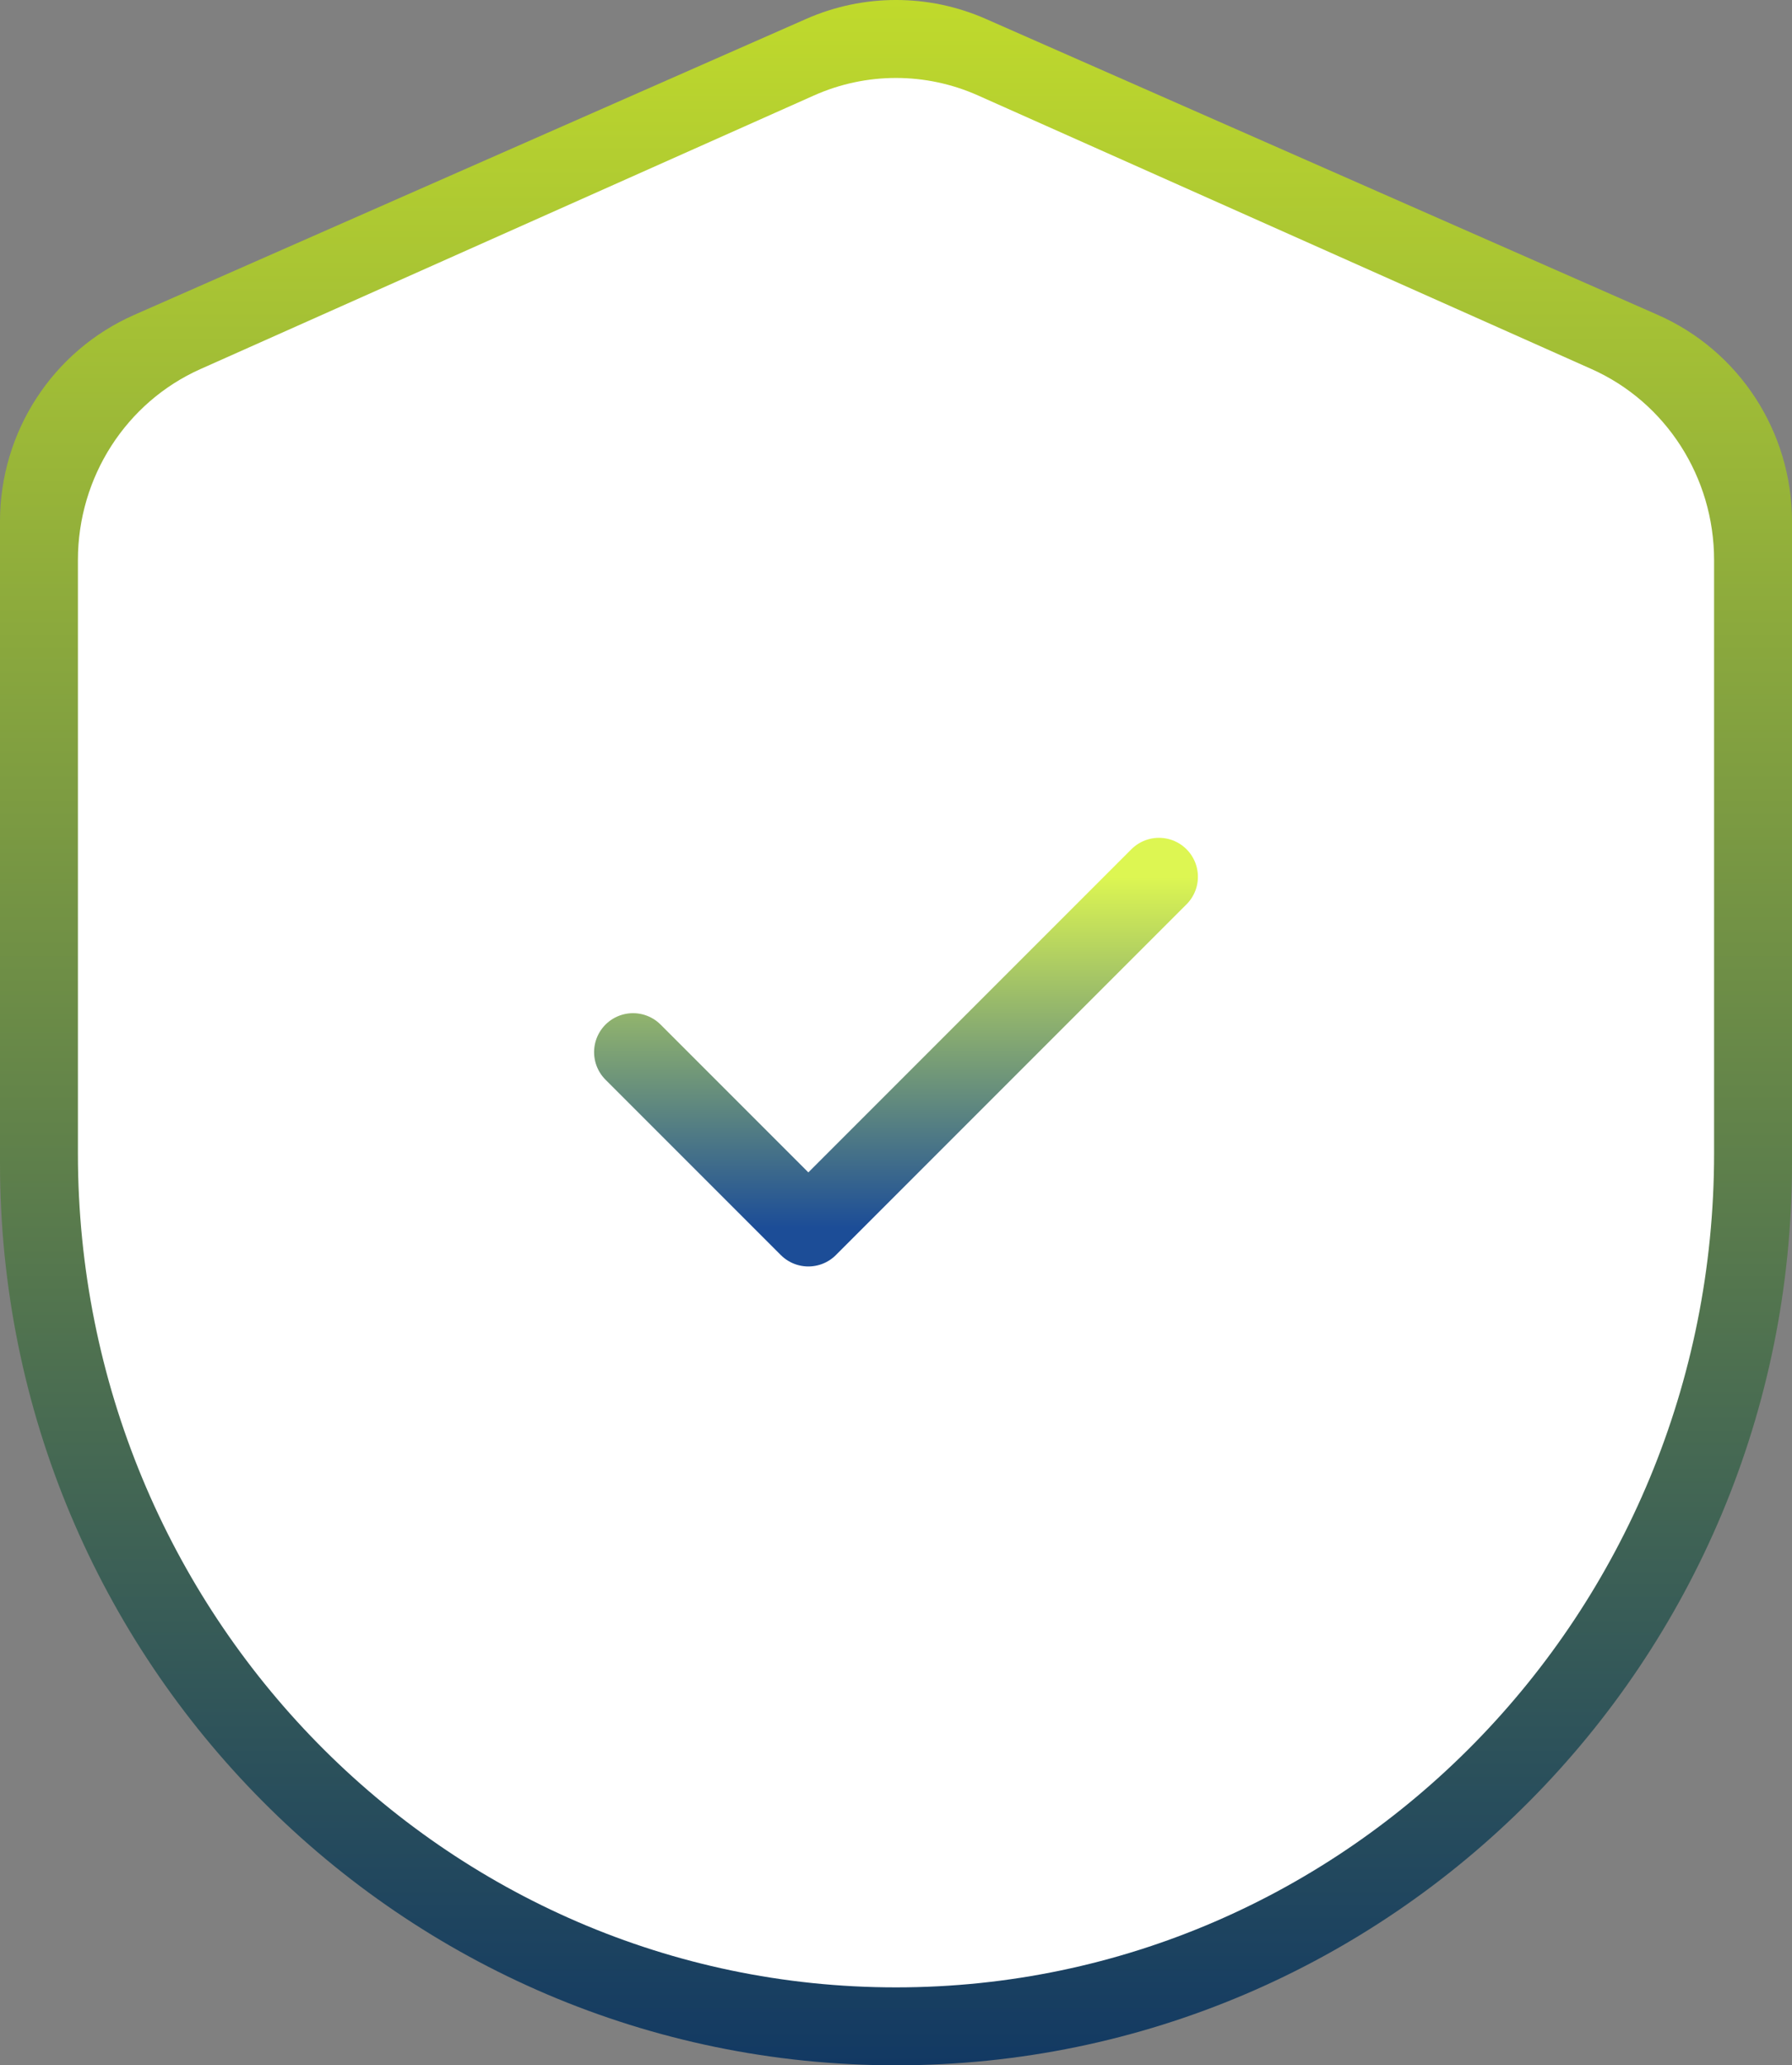
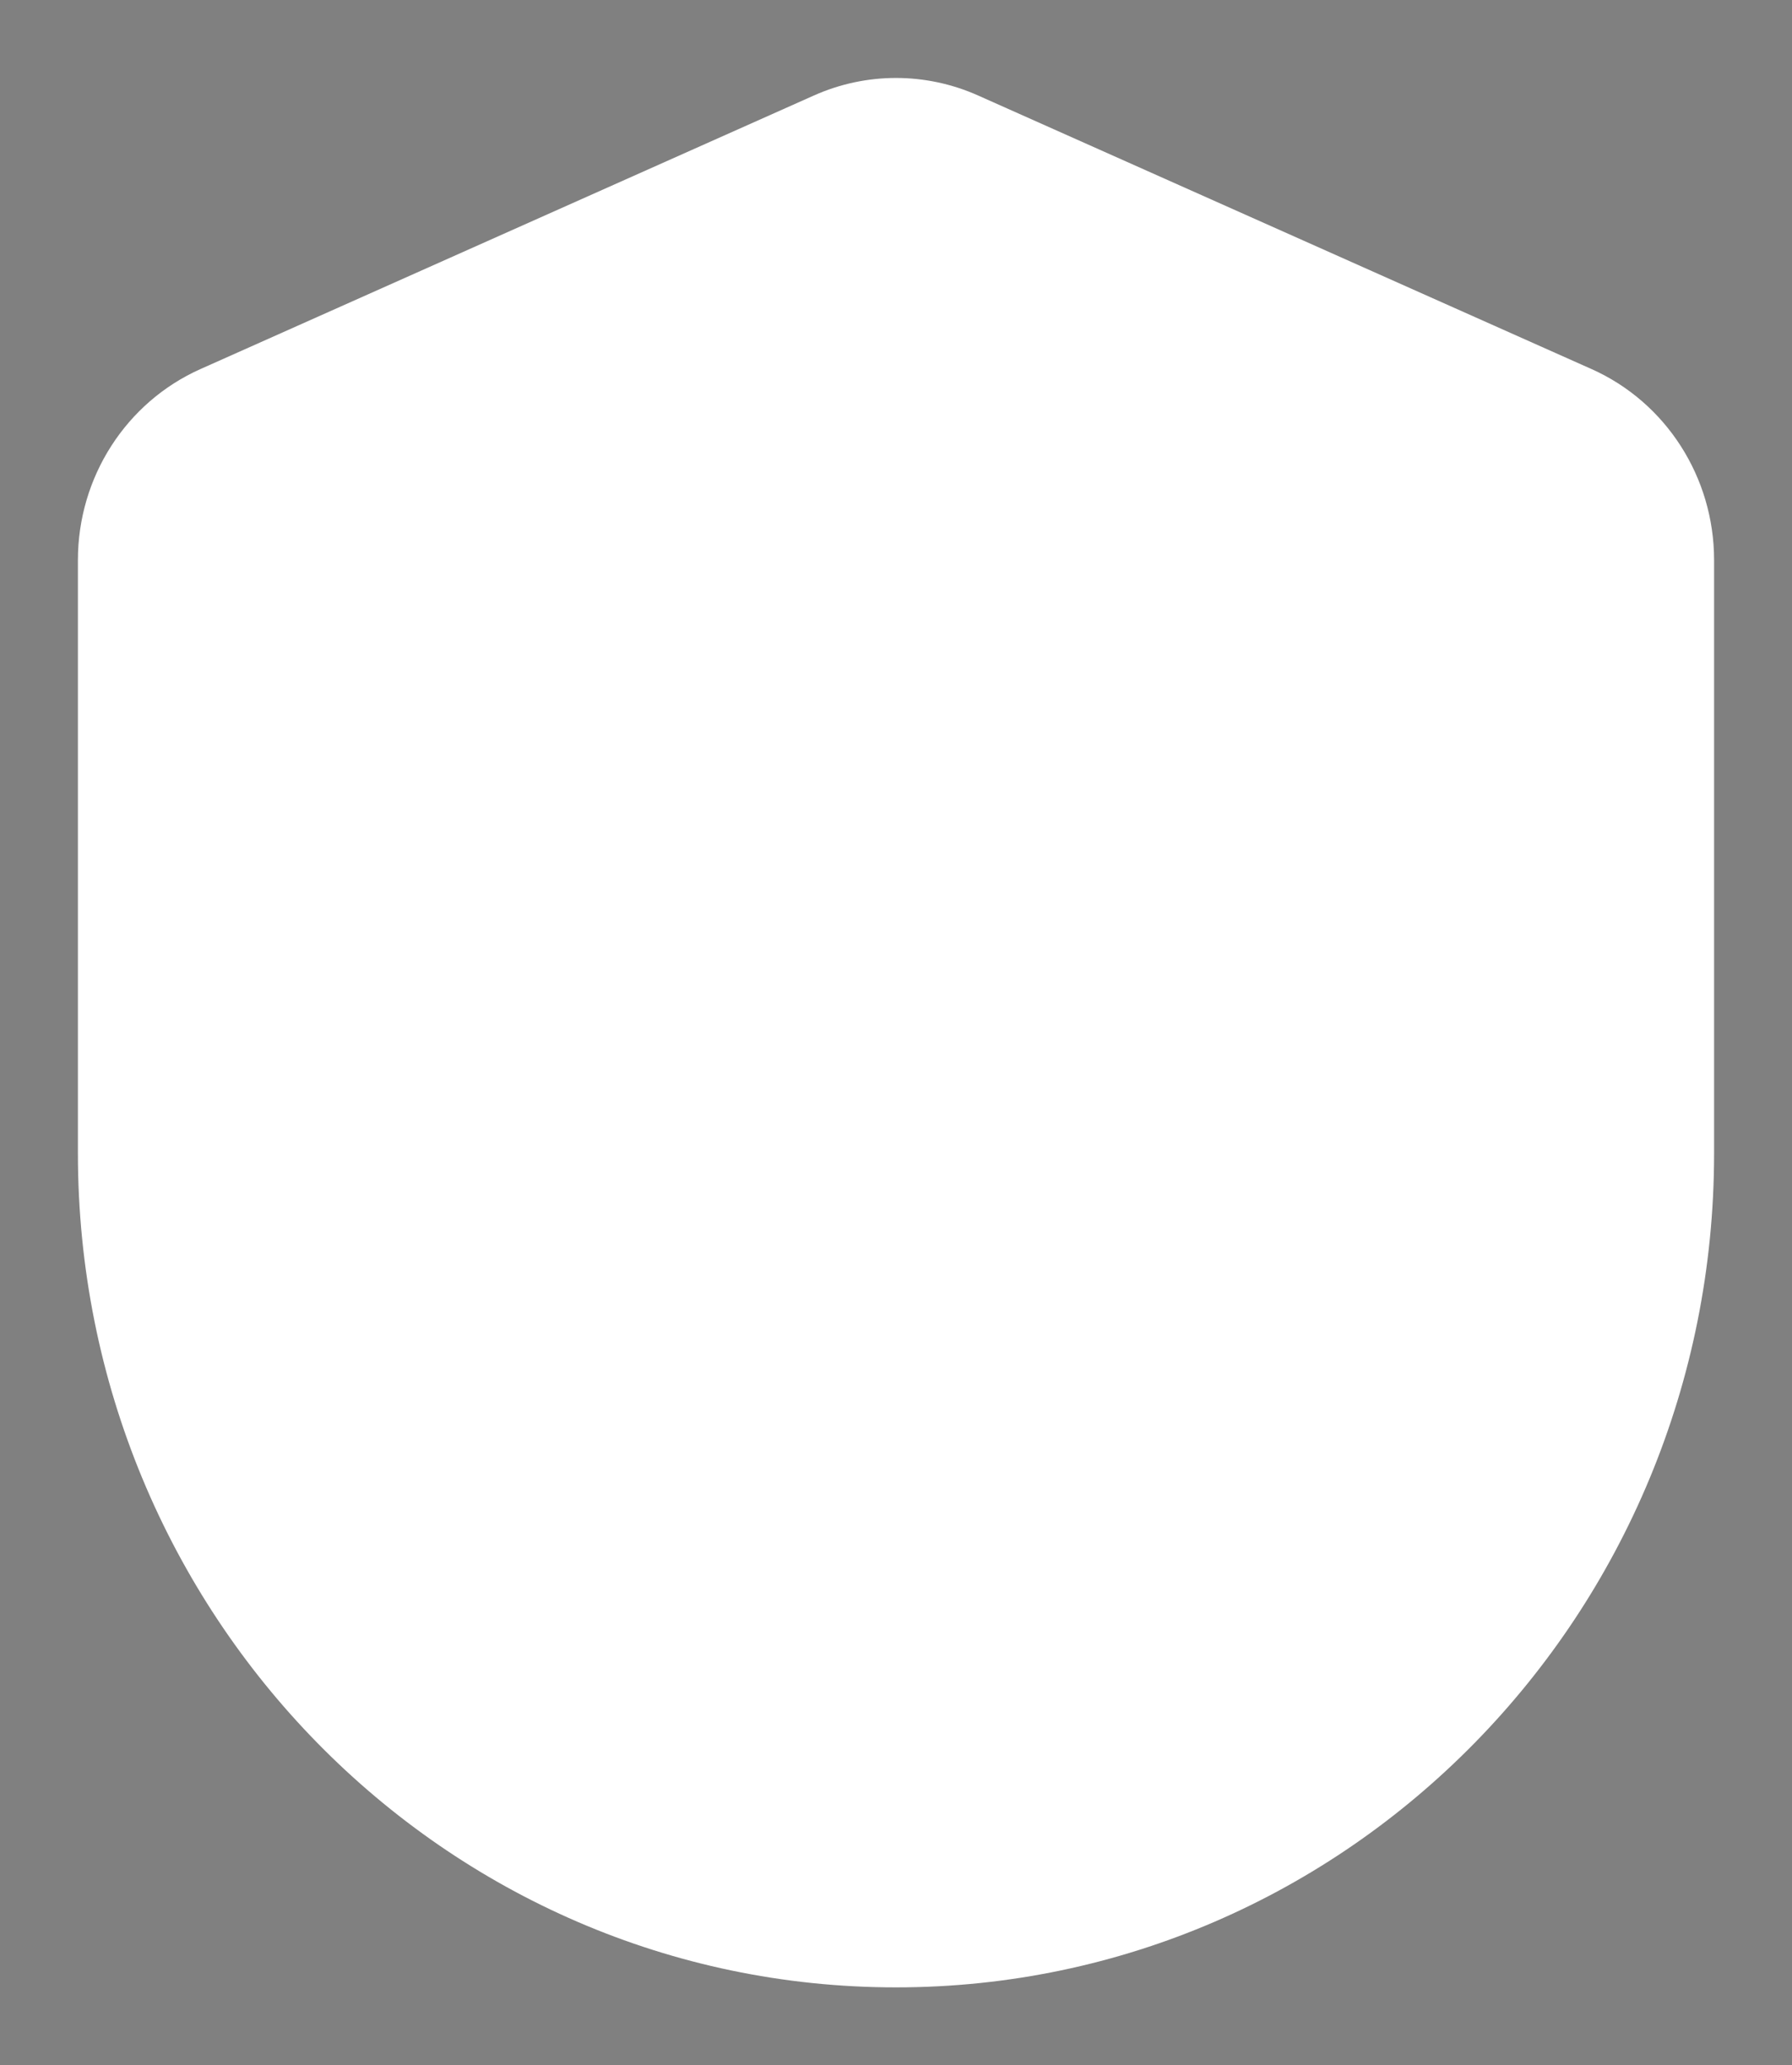
<svg xmlns="http://www.w3.org/2000/svg" fill="none" viewBox="32 12 46 53">
  <rect x="32" y="12" width="46" height="53" fill="#808080" stroke="none" />
  <g>
-     <path d="M35.445 20.081L52.695 12.485C54.164 11.838 55.836 11.838 57.305 12.485L74.555 20.081C76.648 21.002 78 23.083 78 25.382V41.852C78 54.636 67.703 65 55 65C42.297 65 32 54.636 32 41.852V25.382C32 23.083 33.352 21.002 35.445 20.081Z" fill="url(#paint0_linear_2232_1657)" />
-   </g>
+     </g>
  <g>
    <path d="M37.146 21.471L52.896 14.449C54.237 13.851 55.763 13.851 57.104 14.449L72.854 21.471C74.765 22.323 76 24.247 76 26.372V41.599C76 53.419 66.598 63 55 63C43.402 63 34 53.419 34 41.599V26.372C34 24.247 35.235 22.323 37.146 21.471Z" fill="white" />
  </g>
  <g>
-     <path d="M48.25 39L52.75 43.5L61.75 34.5" stroke="url(#paint1_linear_2232_1657)" stroke-width="2" stroke-linecap="round" stroke-linejoin="round" />
-   </g>
+     </g>
  <defs>
    <linearGradient id="paint0_linear_2232_1657" x1="55" y1="12" x2="55" y2="65" gradientUnits="userSpaceOnUse">
      <stop stop-color="#C0DA2C" />
      <stop offset="1" stop-color="#123963" />
    </linearGradient>
    <linearGradient id="paint1_linear_2232_1657" x1="55" y1="34.5" x2="55" y2="43.5" gradientUnits="userSpaceOnUse">
      <stop stop-color="#DDF652" />
      <stop offset="1" stop-color="#1C4D97" />
    </linearGradient>
  </defs>
</svg>